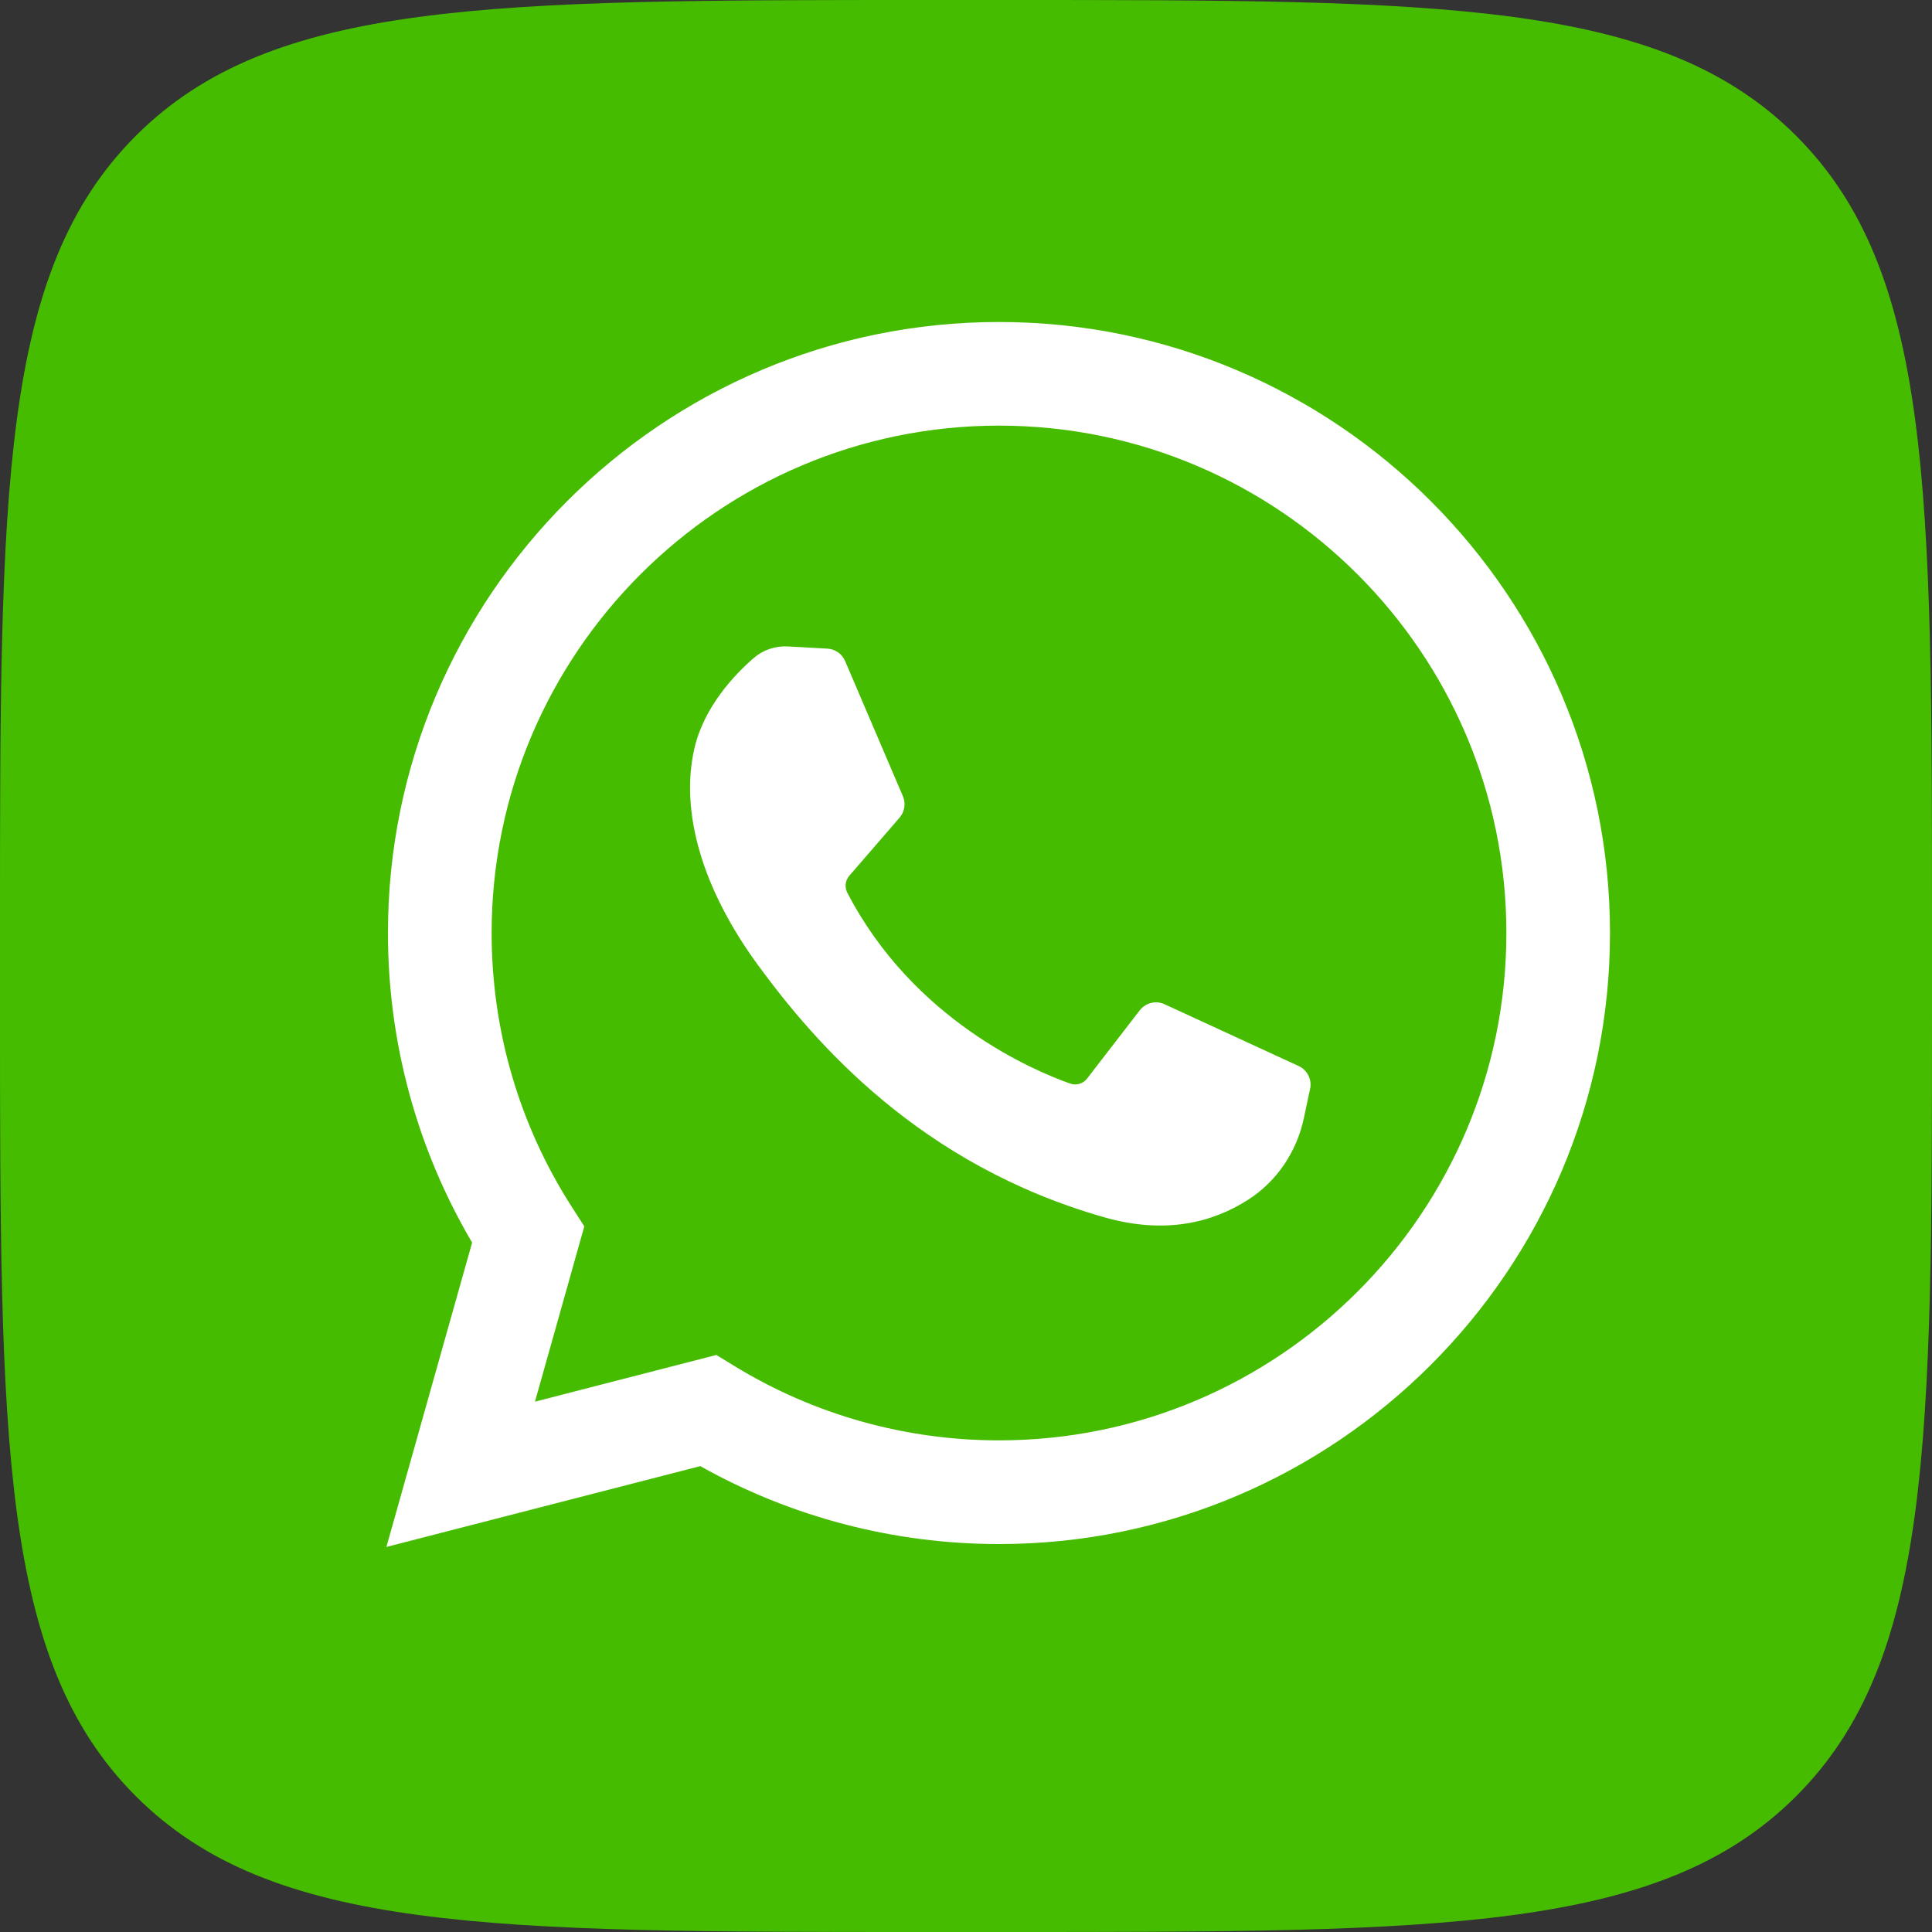
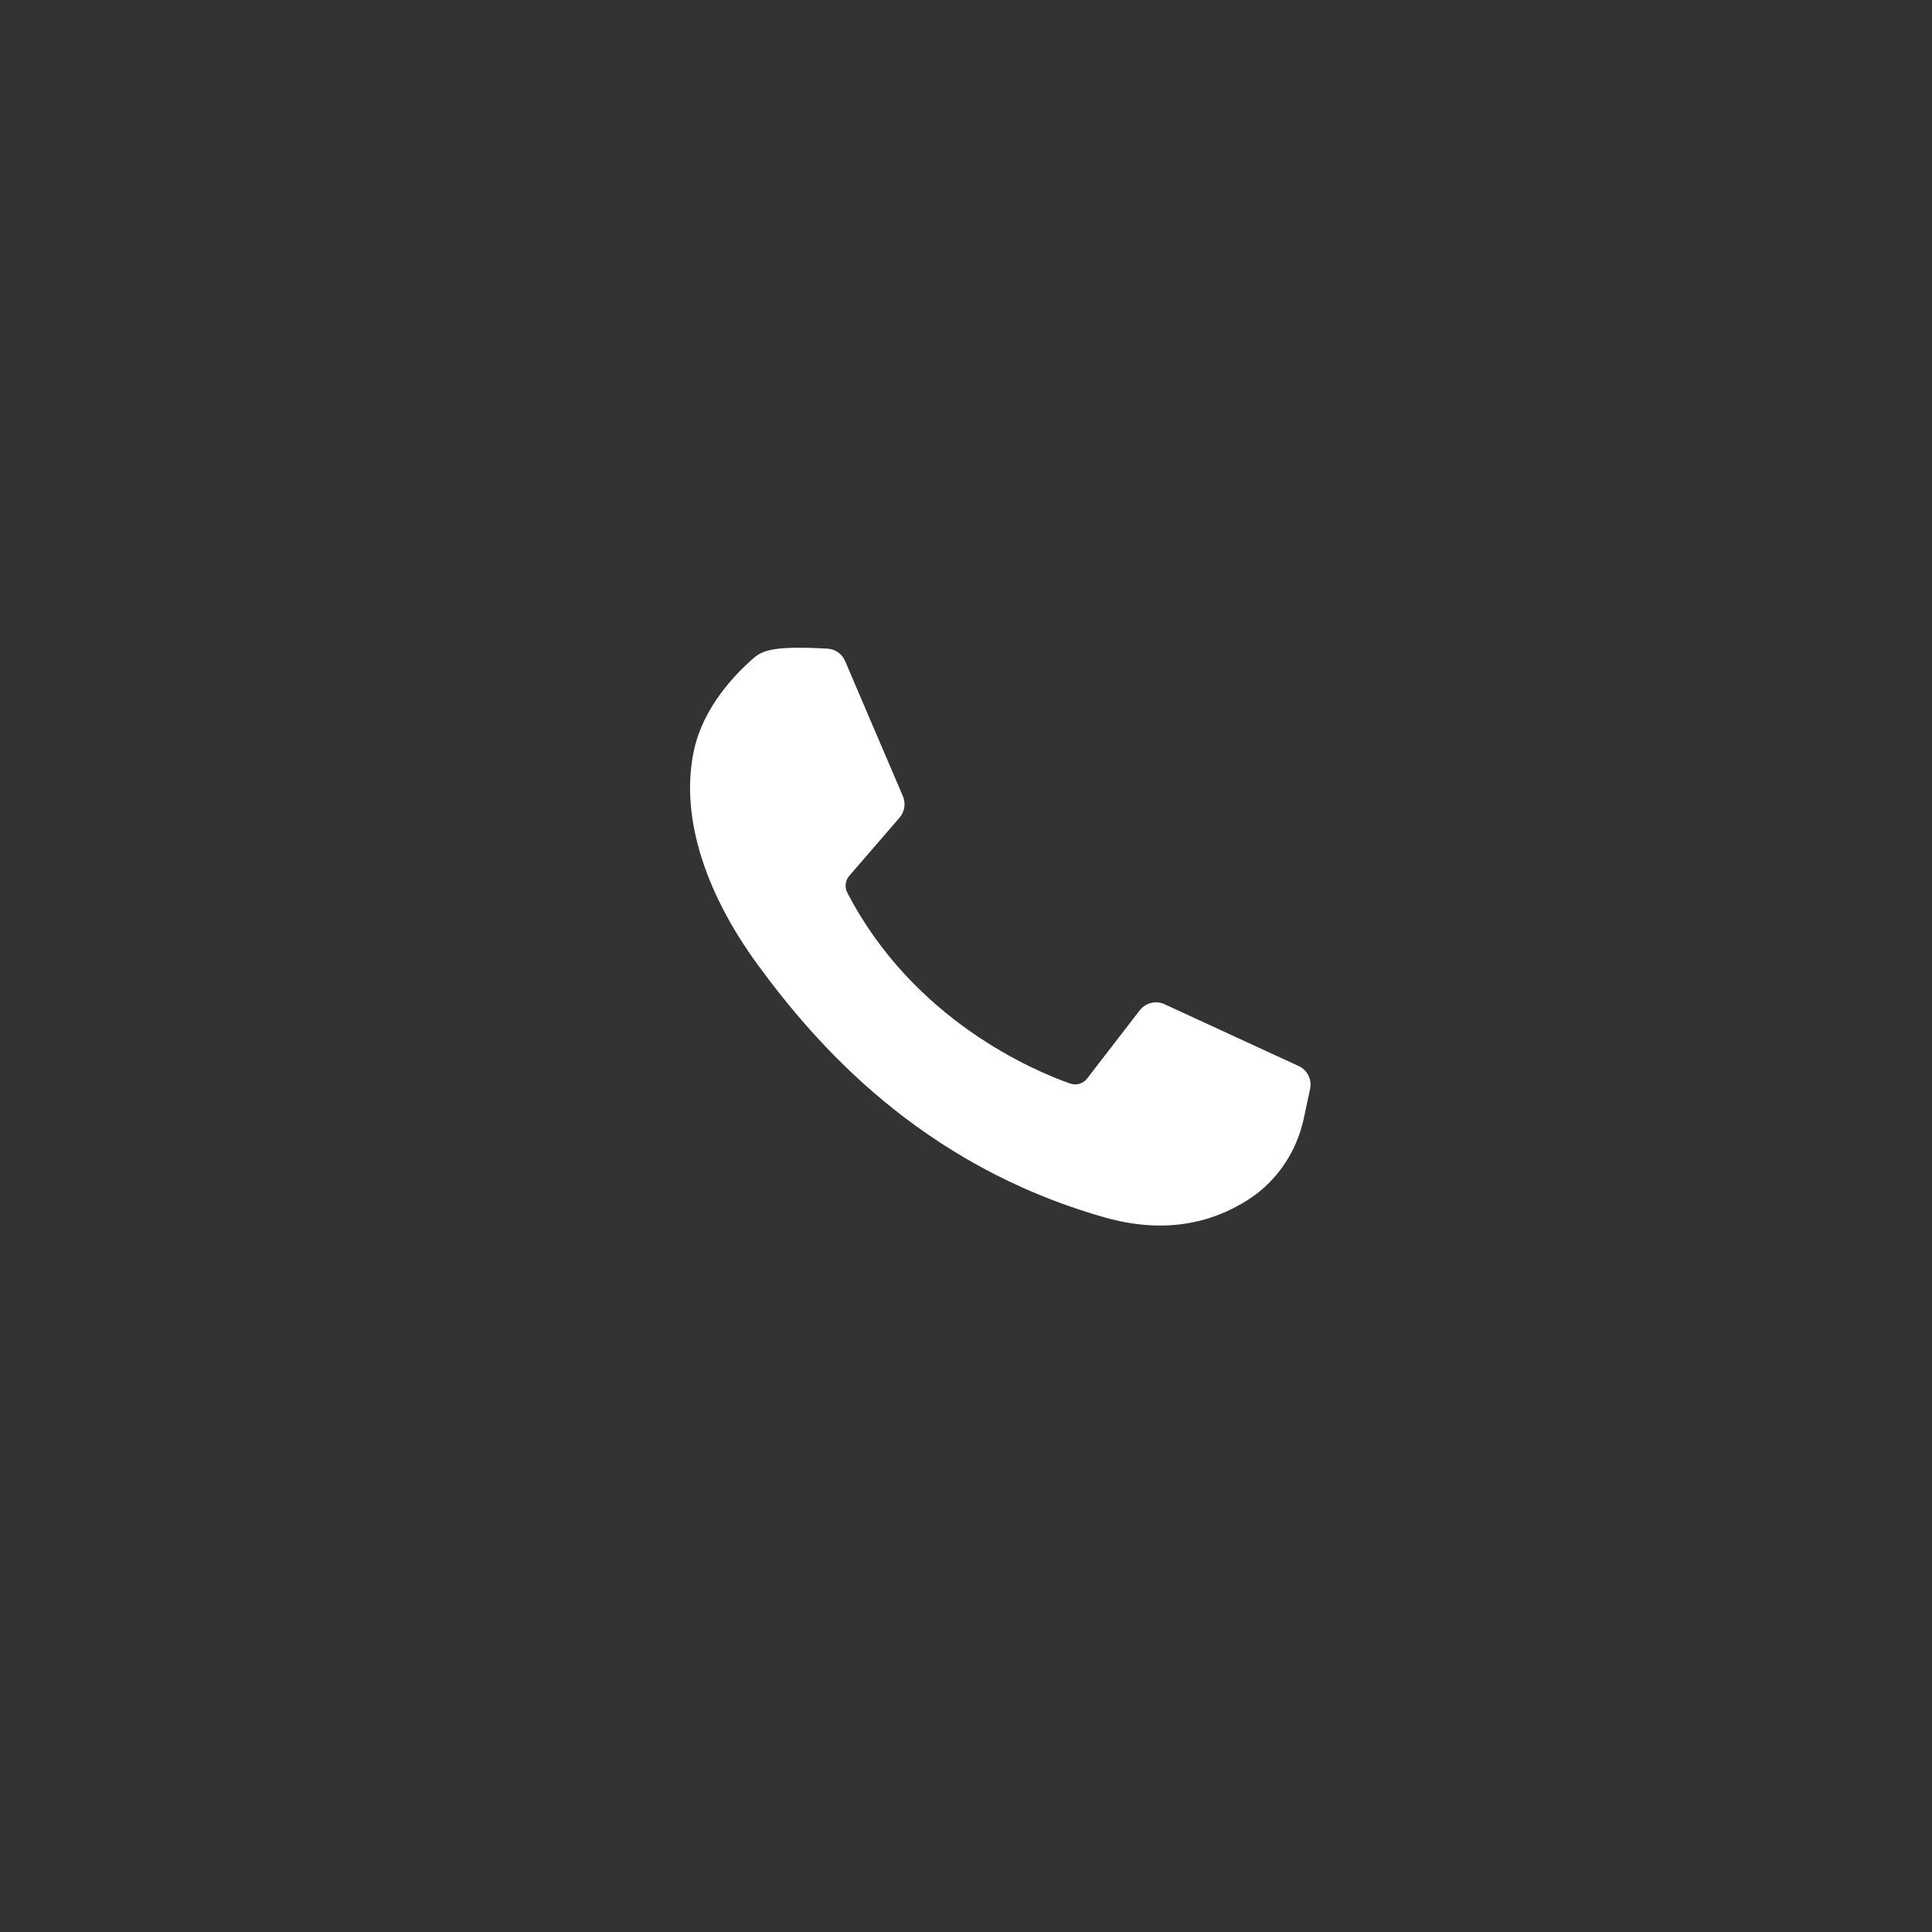
<svg xmlns="http://www.w3.org/2000/svg" width="30" height="30" viewBox="0 0 30 30" fill="none">
  <rect x="0" y="0" width="30" height="30" fill="#333333" stroke="none" />
-   <path d="M0 14.4C0 7.612 0 4.218 2.109 2.109C4.218 0 7.612 0 14.4 0H15.6C22.388 0 25.782 0 27.891 2.109C30 4.218 30 7.612 30 14.4V15.6C30 22.388 30 25.782 27.891 27.891C25.782 30 22.388 30 15.6 30H14.4C7.612 30 4.218 30 2.109 27.891C0 25.782 0 22.388 0 15.6V14.4Z" fill="#46BC00" />
-   <path d="M6 24.021L7.331 19.295C6.475 17.841 6.024 16.187 6.024 14.488C6.024 9.256 10.281 5 15.512 5C20.744 5 25 9.256 25 14.488C25 19.719 20.744 23.976 15.512 23.976C13.882 23.976 12.286 23.558 10.874 22.766L6 24.021ZM11.123 21.04L11.413 21.217C12.645 21.969 14.062 22.366 15.512 22.366C19.856 22.366 23.391 18.832 23.391 14.488C23.391 10.144 19.856 6.609 15.512 6.609C11.168 6.609 7.634 10.144 7.634 14.488C7.634 16.002 8.064 17.471 8.878 18.739L9.073 19.043L8.307 21.765L11.123 21.04Z" fill="white" />
-   <path d="M12.847 10.072L12.231 10.038C12.038 10.028 11.848 10.092 11.702 10.219C11.404 10.478 10.927 10.979 10.78 11.633C10.561 12.606 10.899 13.798 11.773 14.99C12.648 16.183 14.277 18.09 17.158 18.905C18.087 19.167 18.817 18.99 19.38 18.63C19.827 18.344 20.134 17.886 20.245 17.368L20.343 16.909C20.375 16.763 20.3 16.615 20.165 16.553L18.084 15.594C17.949 15.531 17.789 15.571 17.698 15.688L16.881 16.747C16.82 16.827 16.714 16.859 16.619 16.826C16.059 16.629 14.186 15.844 13.158 13.864C13.113 13.778 13.124 13.674 13.187 13.6L13.968 12.697C14.048 12.605 14.068 12.475 14.02 12.363L13.123 10.265C13.075 10.153 12.968 10.078 12.847 10.072Z" fill="white" />
+   <path d="M12.847 10.072C12.038 10.028 11.848 10.092 11.702 10.219C11.404 10.478 10.927 10.979 10.78 11.633C10.561 12.606 10.899 13.798 11.773 14.99C12.648 16.183 14.277 18.09 17.158 18.905C18.087 19.167 18.817 18.99 19.38 18.63C19.827 18.344 20.134 17.886 20.245 17.368L20.343 16.909C20.375 16.763 20.3 16.615 20.165 16.553L18.084 15.594C17.949 15.531 17.789 15.571 17.698 15.688L16.881 16.747C16.82 16.827 16.714 16.859 16.619 16.826C16.059 16.629 14.186 15.844 13.158 13.864C13.113 13.778 13.124 13.674 13.187 13.6L13.968 12.697C14.048 12.605 14.068 12.475 14.02 12.363L13.123 10.265C13.075 10.153 12.968 10.078 12.847 10.072Z" fill="white" />
</svg>